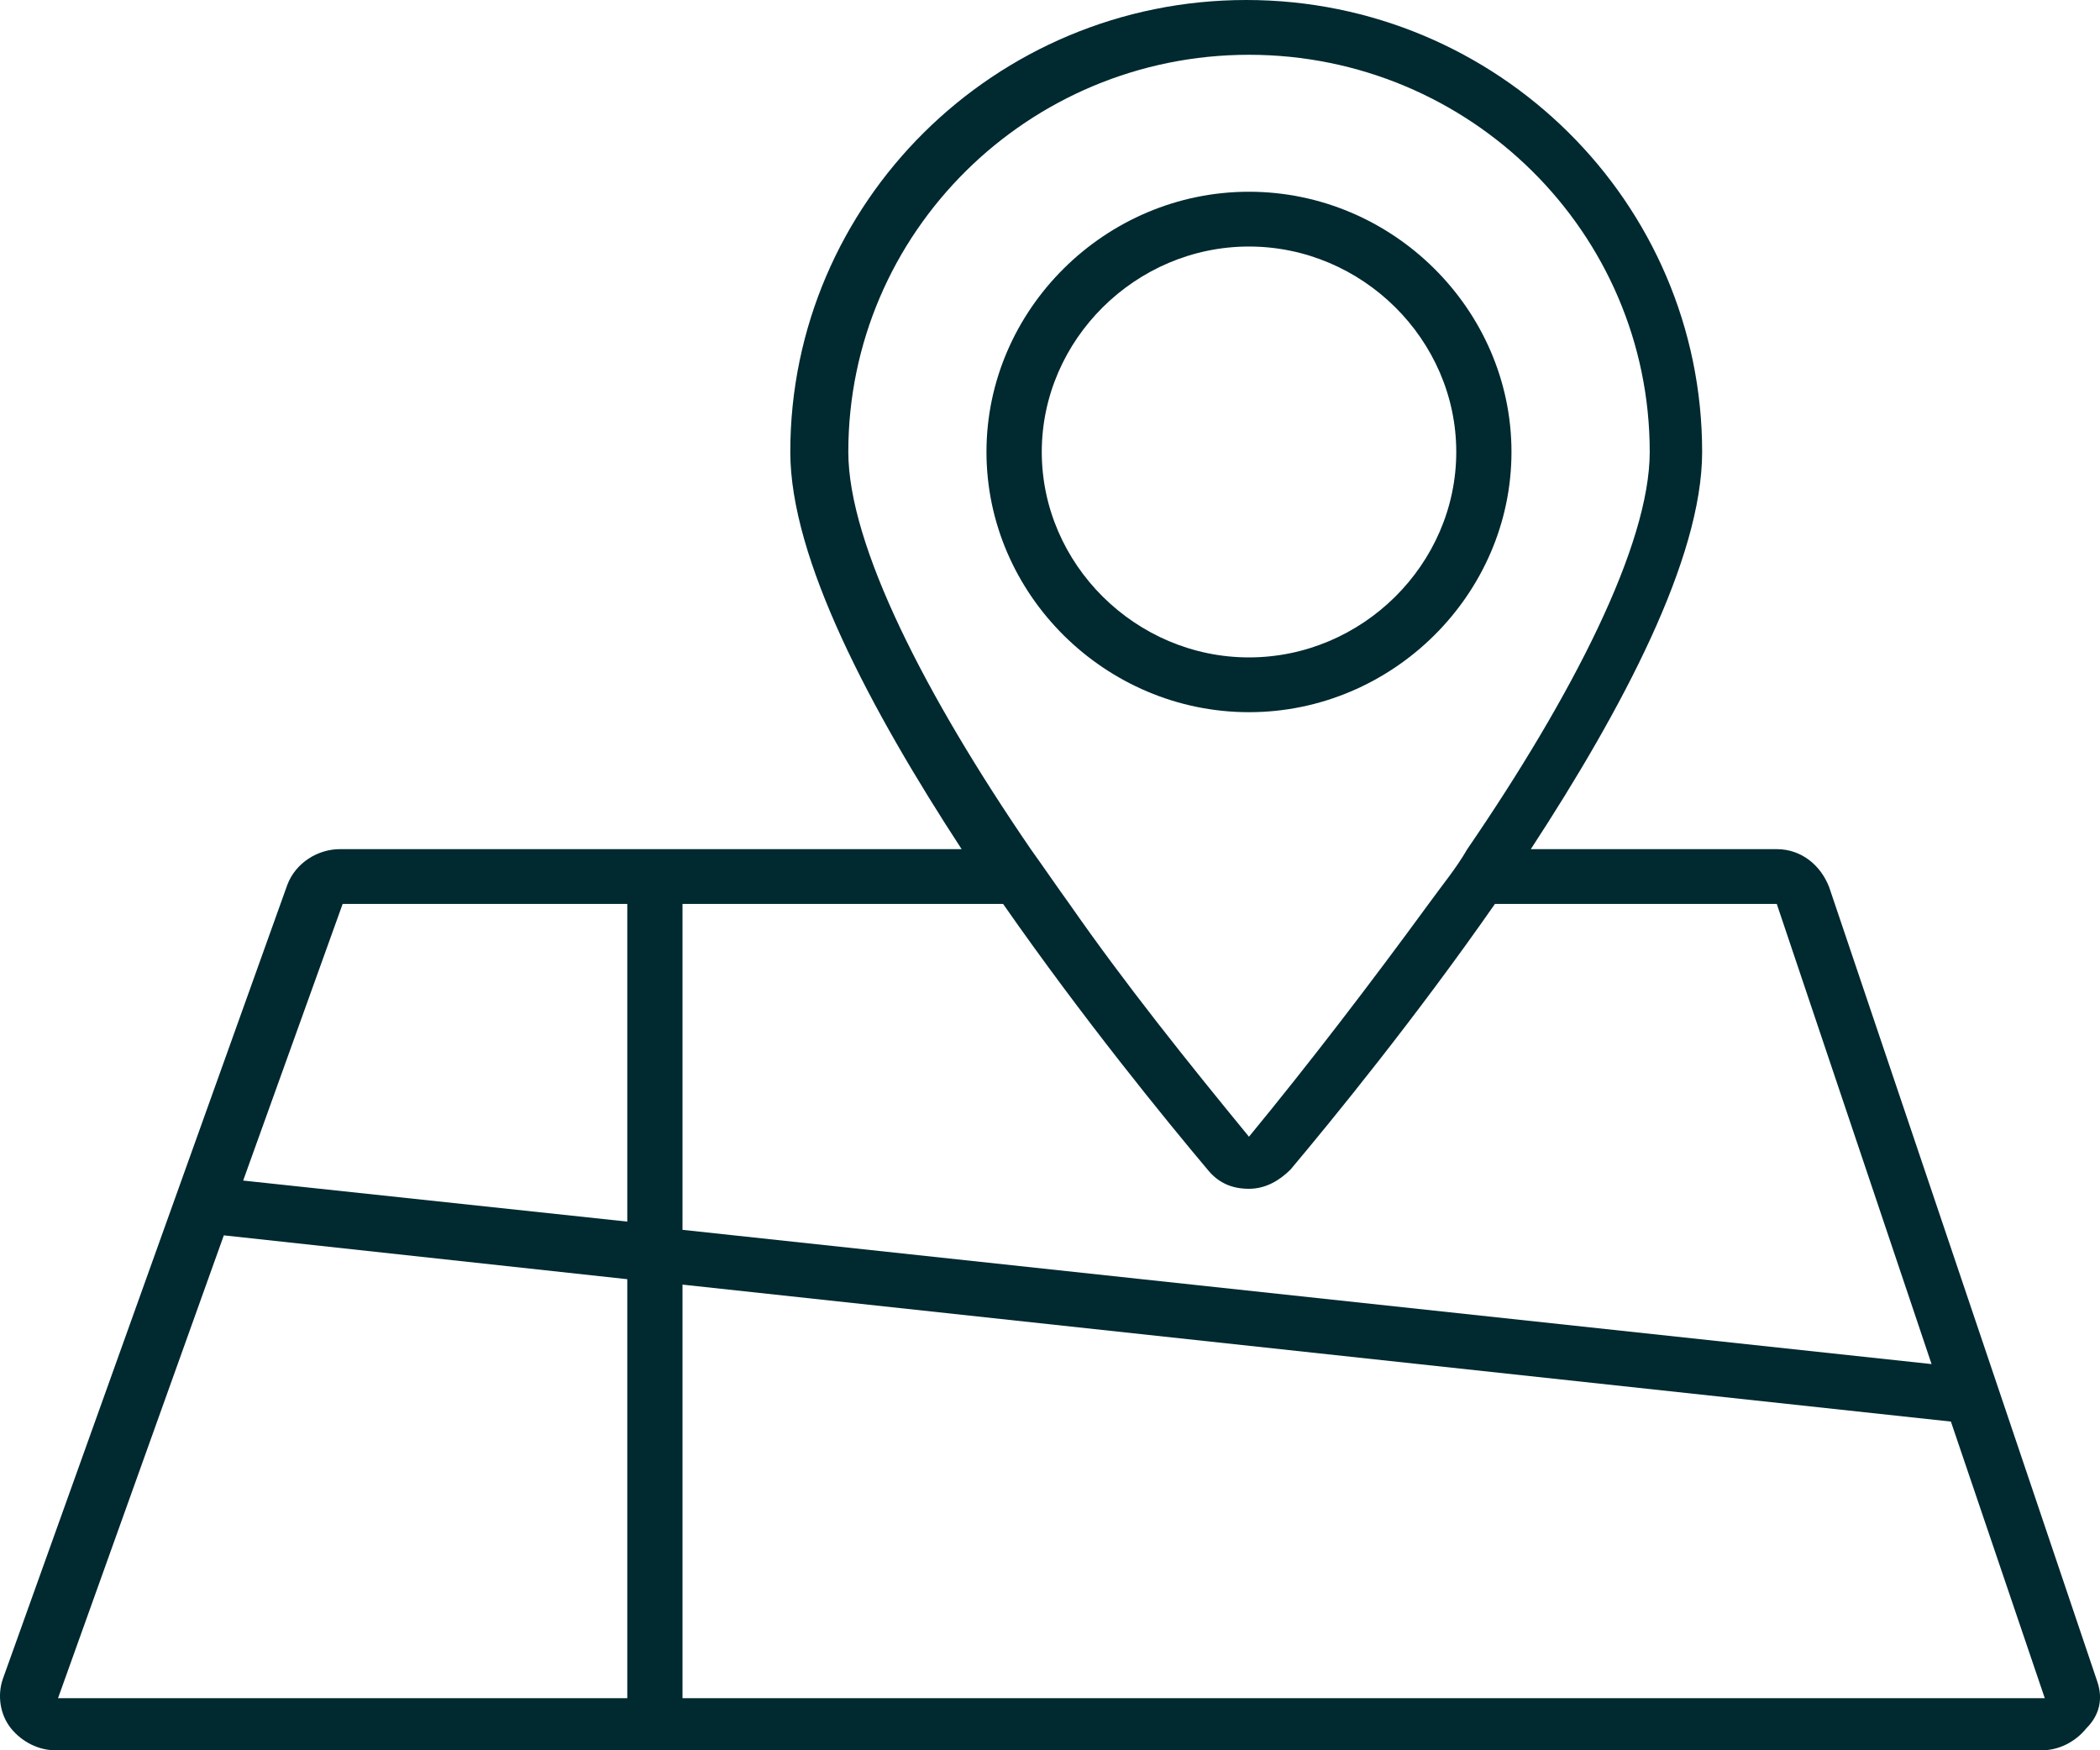
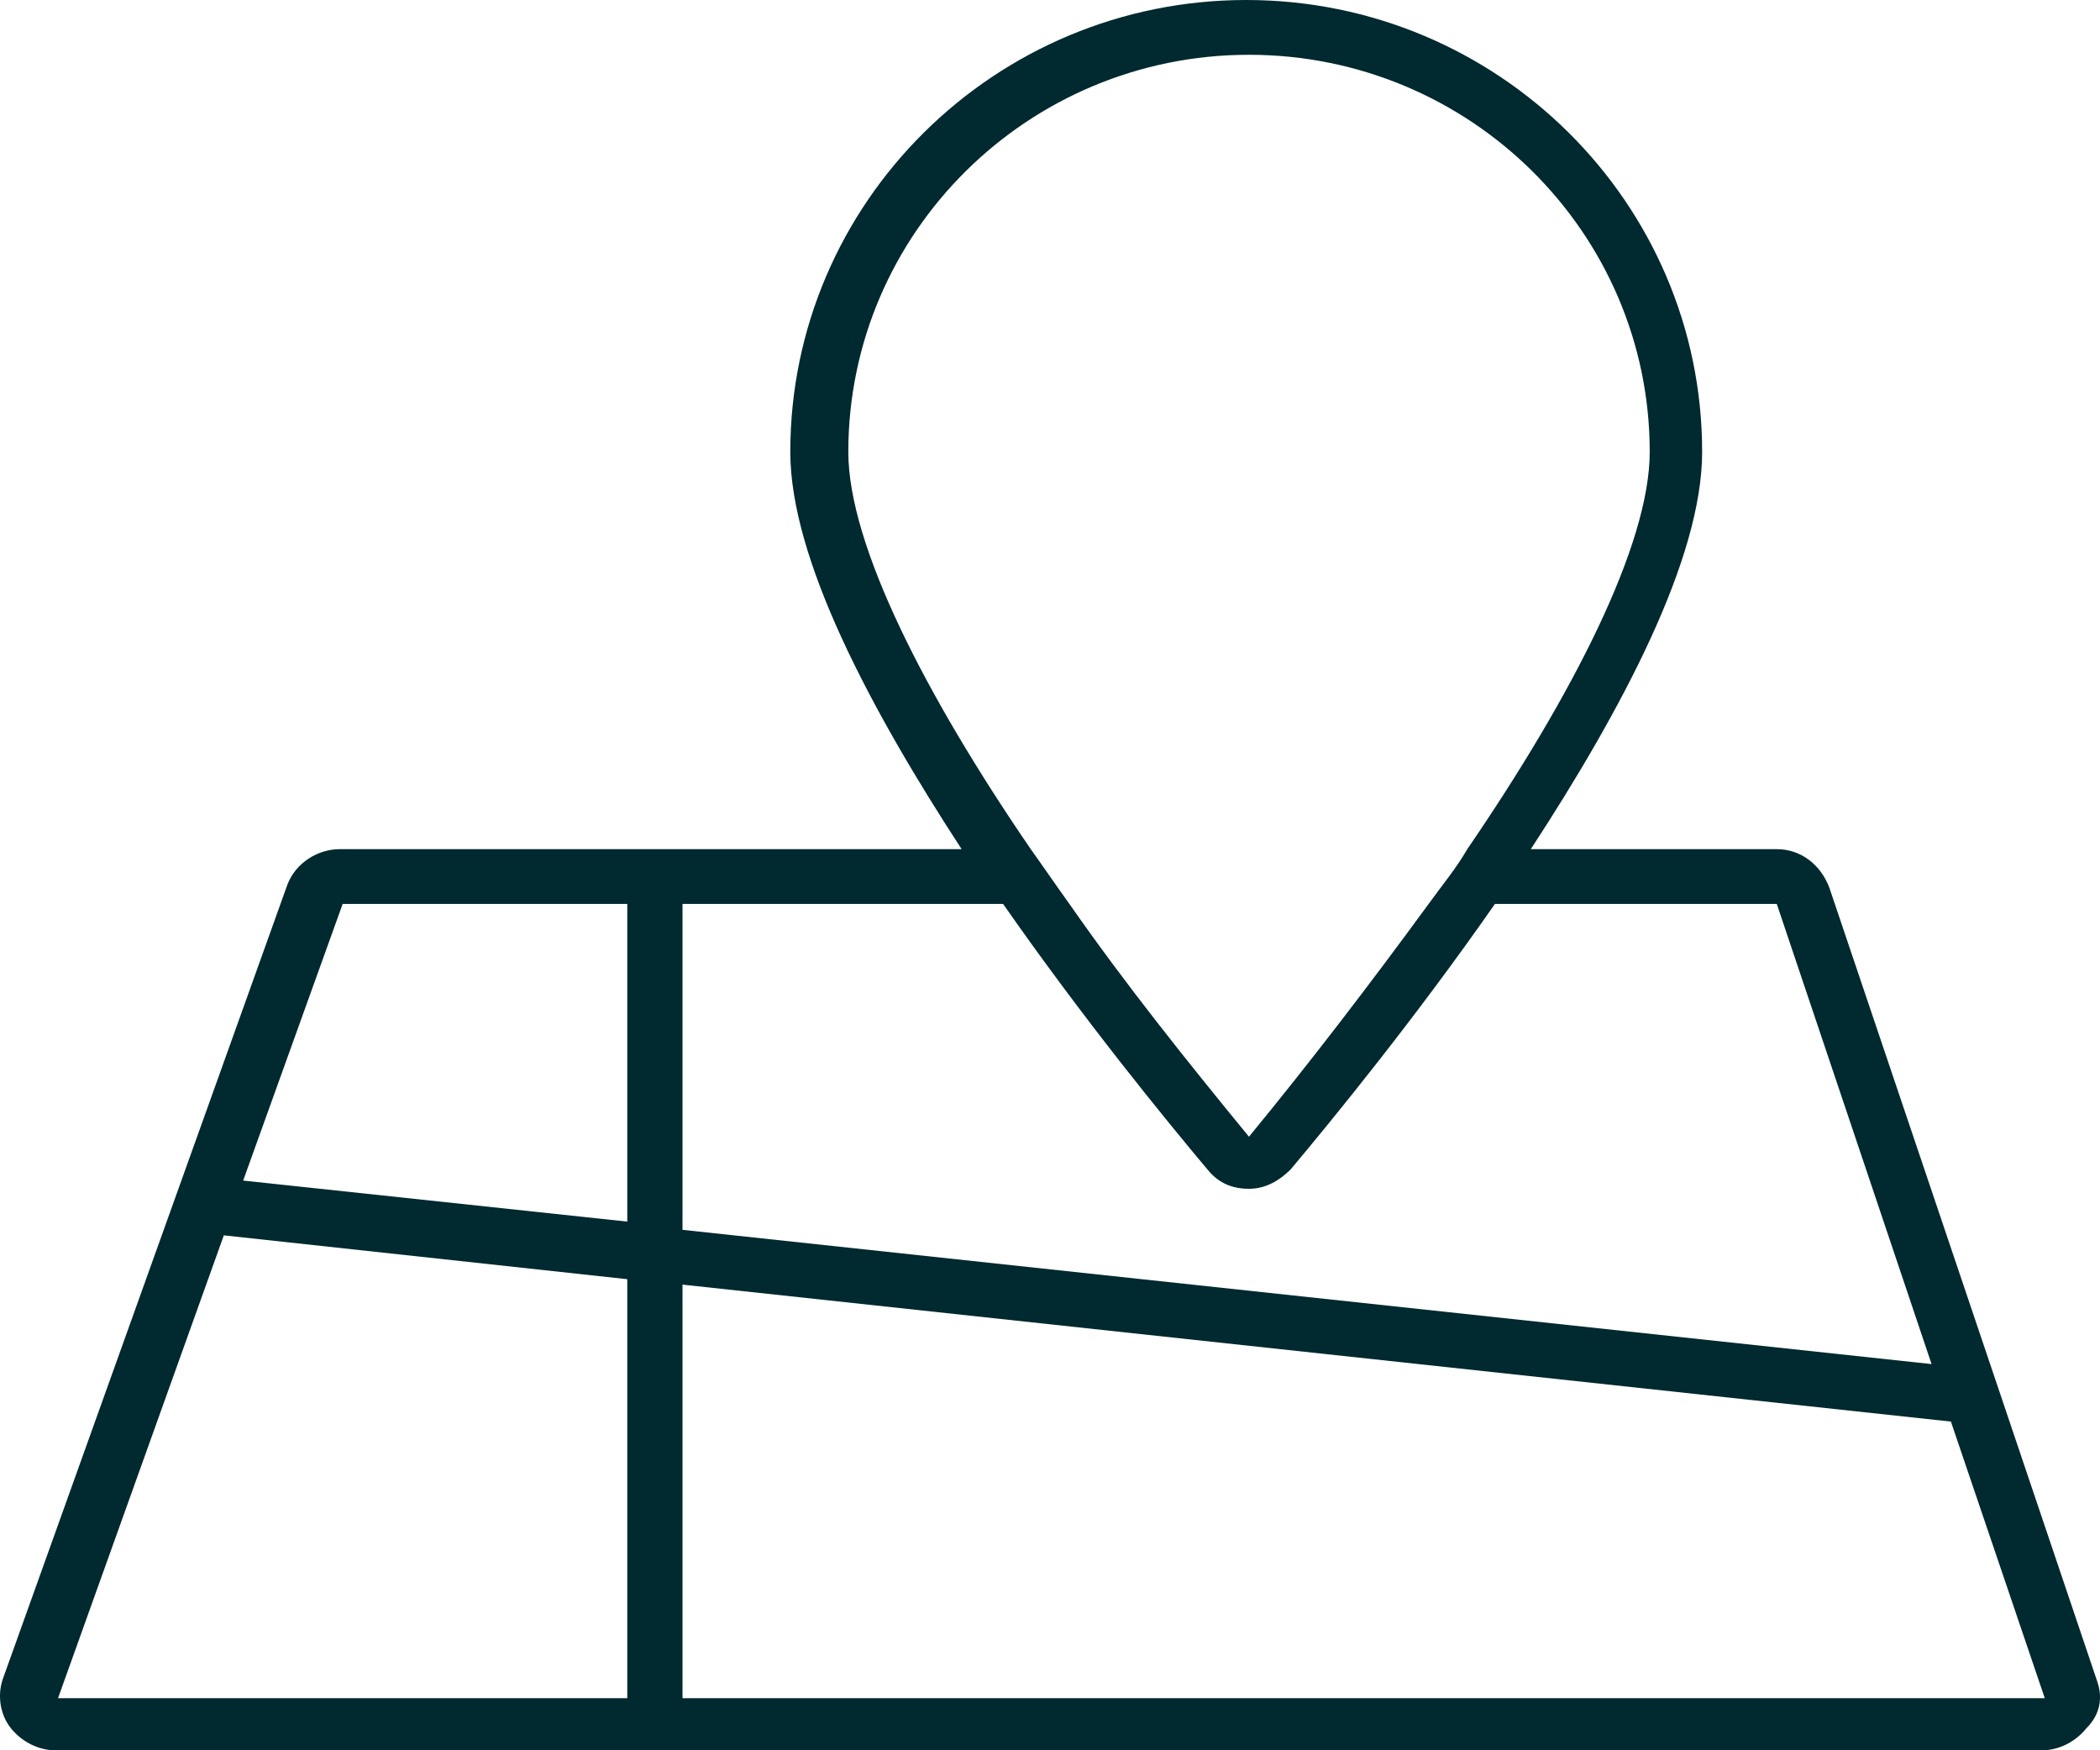
<svg xmlns="http://www.w3.org/2000/svg" width="24" height="20" viewBox="0 0 24 20" fill="none">
-   <path d="M14.274 8.138C15.916 8.138 17.274 6.792 17.274 5.164C17.274 3.537 15.916 2.191 14.274 2.191C12.632 2.191 11.274 3.537 11.274 5.164C11.274 6.792 12.632 8.138 14.274 8.138ZM14.274 2.817C15.569 2.817 16.643 3.881 16.643 5.164C16.643 6.448 15.569 7.512 14.274 7.512C12.98 7.512 11.906 6.448 11.906 5.164C11.906 3.881 12.98 2.817 14.274 2.817Z" fill="#002930" />
  <path d="M23.97 19.218L20.906 10.141C20.811 9.89 20.59 9.703 20.306 9.703H17.495C18.538 8.106 19.453 6.385 19.453 5.164C19.453 2.316 17.117 0 14.243 0C11.369 0 9.032 2.316 9.032 5.164C9.032 6.385 9.948 8.106 10.99 9.703H3.884C3.632 9.703 3.379 9.859 3.284 10.11L0.032 19.186C-0.032 19.374 4.2813e-06 19.593 0.126 19.75C0.253 19.906 0.442 20 0.632 20H23.338C23.527 20 23.717 19.906 23.843 19.75C24.001 19.593 24.033 19.405 23.97 19.218ZM9.695 5.164C9.695 2.66 11.748 0.626 14.274 0.626C16.801 0.626 18.854 2.66 18.854 5.164C18.854 6.228 17.969 7.95 16.769 9.703C16.643 9.922 16.485 10.11 16.327 10.329C15.664 11.236 14.969 12.144 14.274 12.989C13.58 12.144 12.853 11.236 12.222 10.329C12.064 10.11 11.937 9.922 11.78 9.703C10.579 7.95 9.695 6.228 9.695 5.164ZM13.801 13.365C13.927 13.521 14.085 13.584 14.274 13.584C14.464 13.584 14.622 13.49 14.748 13.365C15.222 12.801 16.169 11.643 17.085 10.329H20.306L22.075 15.587L7.8 14.053V10.329H11.464C12.38 11.643 13.327 12.801 13.801 13.365ZM3.916 10.329H7.169V13.959L2.779 13.49L3.916 10.329ZM2.558 14.116L7.169 14.617V19.405H0.663L2.558 14.116ZM7.8 19.405V14.679L22.296 16.244L23.369 19.405H7.8Z" fill="#002930" />
</svg>